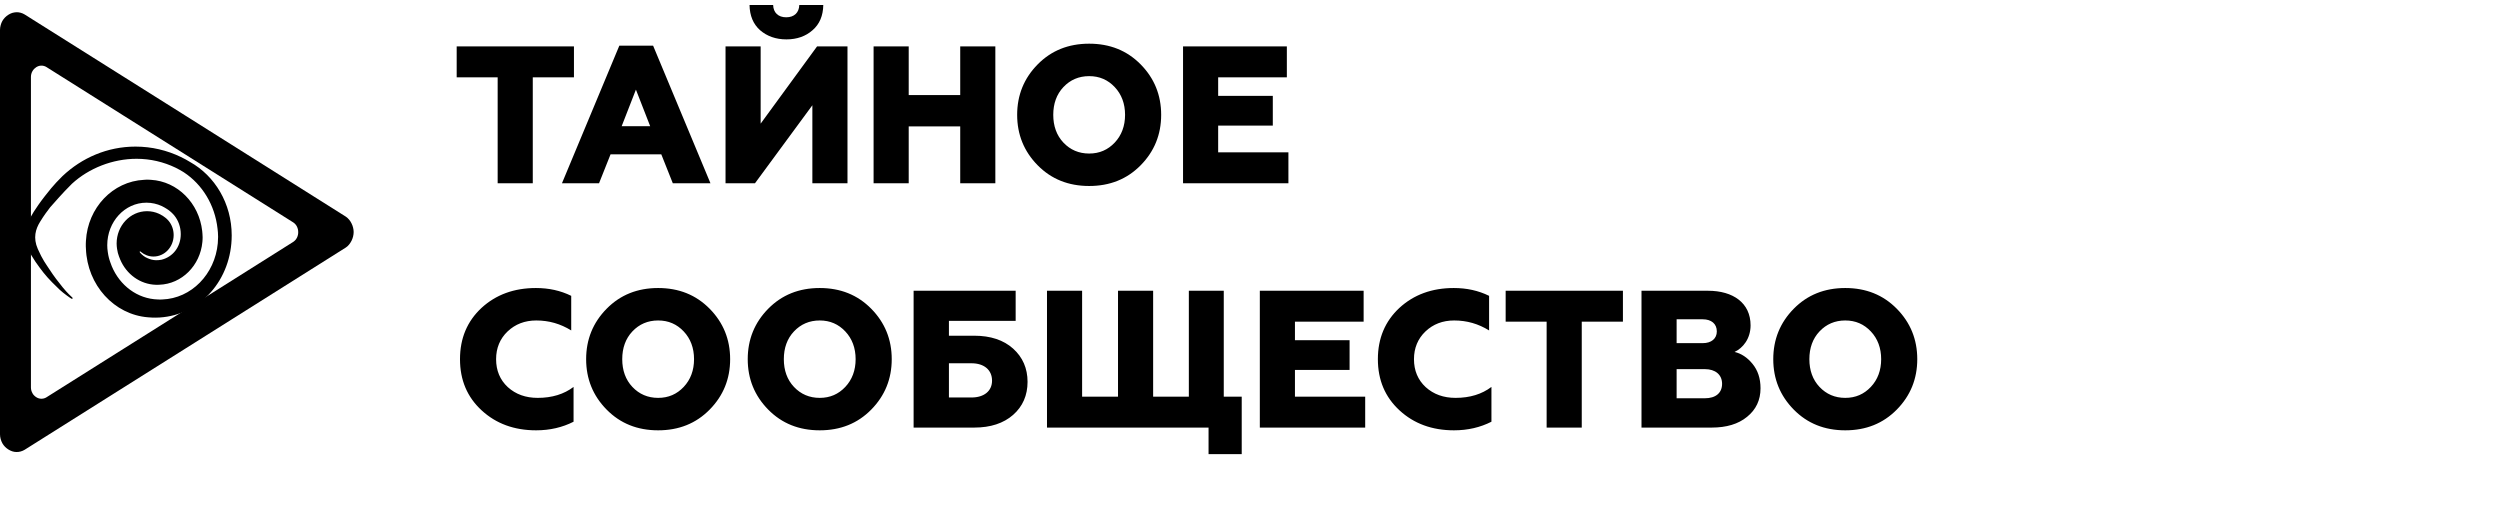
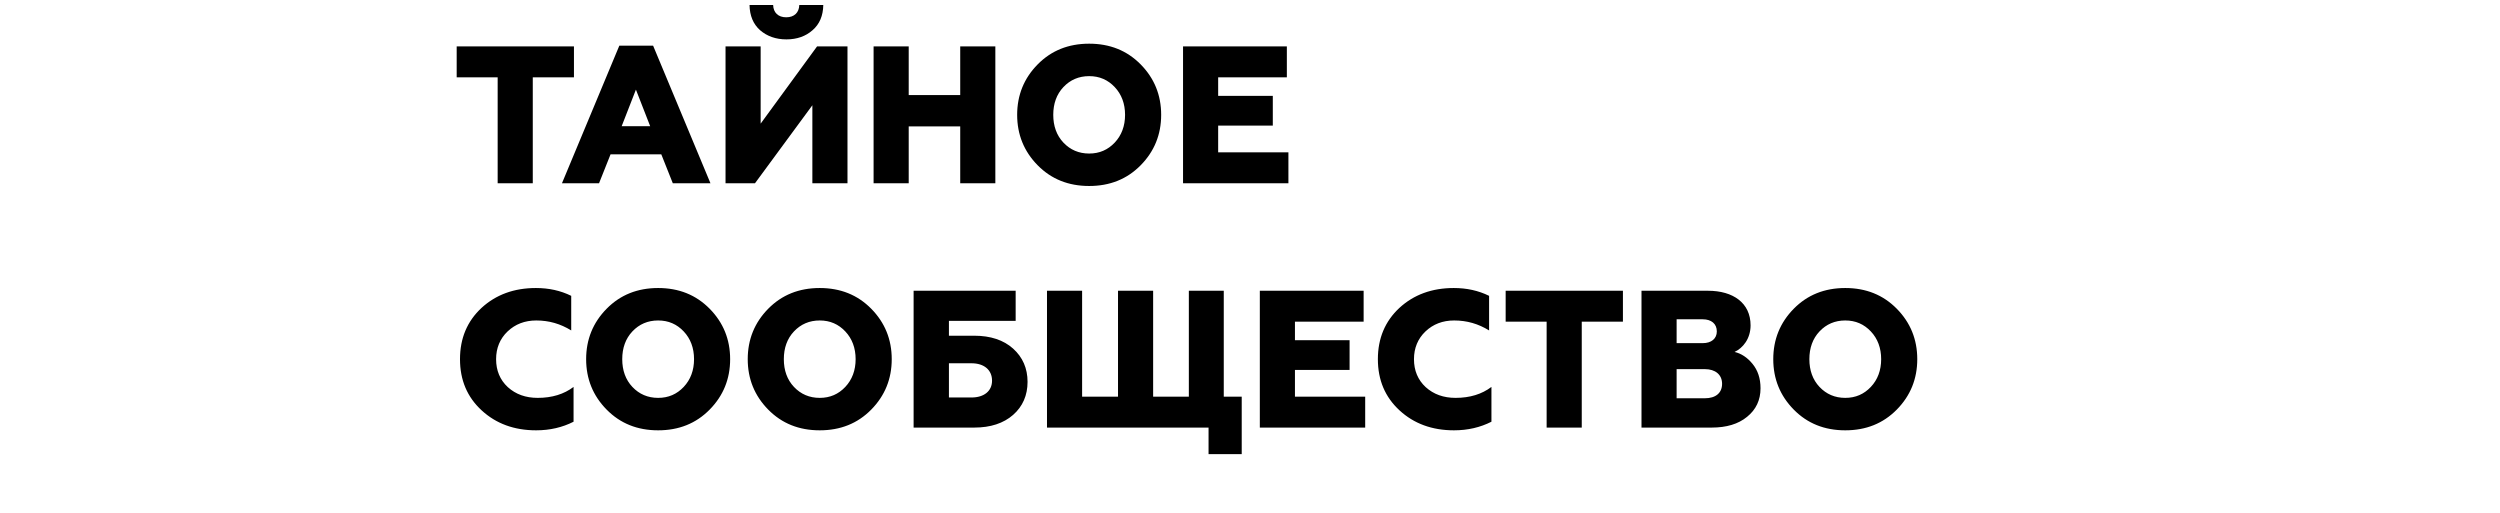
<svg xmlns="http://www.w3.org/2000/svg" width="458" height="94" viewBox="0 0 458 94" fill="none">
-   <path d="M9.188 37.98C8.564 38.807 8.127 39.354 7.328 40.657C6.529 41.96 6.026 43.566 6.923 45.602C7.82 47.638 8.378 48.301 9.111 49.429C9.845 50.558 10.654 51.617 11.497 52.652C12.339 53.688 13.116 54.386 13.258 54.514C13.4 54.642 13.258 54.793 13.094 54.724C12.93 54.654 11.595 53.7 10.95 53.095C10.304 52.49 8.849 51.082 7.952 49.93C7.054 48.766 5.971 47.358 5.096 45.544C4.221 43.728 4.275 42.227 5.173 40.575C6.07 38.923 6.365 38.493 7.044 37.515C7.722 36.538 8.739 35.258 9.385 34.478C10.03 33.711 10.534 33.175 11.442 32.268C14.998 28.905 19.681 26.857 24.823 26.857C27.799 26.857 30.611 27.544 33.149 28.766C33.445 28.905 33.773 29.08 34.035 29.219C34.298 29.359 34.67 29.592 34.812 29.673C39.353 32.21 42.449 37.271 42.449 43.123C42.449 51.21 36.727 57.702 29.243 58.167C28.959 58.191 28.718 58.191 28.499 58.191C28.291 58.191 28.073 58.179 27.865 58.179C27.657 58.167 27.449 58.156 27.142 58.133C20.906 57.644 15.982 52.245 15.742 45.555C15.731 45.392 15.72 45.288 15.72 45.148C15.72 45.008 15.72 44.822 15.72 44.659C15.72 44.496 15.731 44.357 15.742 44.124C16.07 38.05 20.665 33.222 26.387 32.943C26.563 32.931 26.65 32.931 26.77 32.919C26.891 32.908 27.044 32.919 27.186 32.919C27.328 32.919 27.471 32.931 27.657 32.943C32.536 33.233 36.475 37.224 37.044 42.32C37.066 42.507 37.077 42.646 37.088 42.821C37.099 42.984 37.121 43.24 37.121 43.449C37.121 43.659 37.11 44.042 37.077 44.333C36.672 48.65 33.313 52.024 29.189 52.164C29.101 52.164 28.992 52.175 28.893 52.175C28.795 52.175 28.642 52.175 28.576 52.175C25.654 52.094 23.149 50.221 22.022 47.545C21.924 47.312 21.869 47.172 21.803 46.986C21.738 46.8 21.65 46.567 21.595 46.346C21.541 46.125 21.497 45.904 21.442 45.567C21.398 45.253 21.366 44.938 21.366 44.613C21.366 41.343 23.849 38.69 26.935 38.69C27.712 38.69 28.445 38.853 29.112 39.156C29.353 39.272 29.648 39.435 29.823 39.54C29.987 39.644 30.151 39.761 30.304 39.889C30.458 40.017 30.666 40.18 30.873 40.435C31.464 41.134 31.814 42.053 31.814 43.065C31.814 45.241 30.162 46.998 28.116 46.998C27.252 46.998 26.464 46.684 25.83 46.16C25.753 46.079 25.72 46.055 25.676 46.055C25.633 46.055 25.589 46.079 25.589 46.125C25.589 46.172 25.6 46.207 25.676 46.311C25.841 46.497 26.048 46.695 26.3 46.881C26.497 47.033 26.716 47.172 27 47.289C27.274 47.405 27.493 47.486 27.744 47.556C27.996 47.614 28.302 47.673 28.576 47.673C28.86 47.673 29.331 47.649 29.593 47.58C31.628 47.079 33.116 45.288 33.116 42.891C33.116 41.564 32.657 40.354 31.902 39.435C31.628 39.098 31.366 38.888 31.169 38.714C30.972 38.539 30.764 38.4 30.545 38.26C30.326 38.12 29.954 37.899 29.637 37.748C28.773 37.352 27.821 37.131 26.825 37.131C22.854 37.131 19.648 40.61 19.648 44.915C19.648 45.346 19.681 45.764 19.746 46.172C19.812 46.614 19.867 46.916 19.943 47.196C20.009 47.486 20.118 47.789 20.206 48.045C20.293 48.289 20.359 48.475 20.479 48.778C21.945 52.292 25.162 54.758 28.937 54.863C29.014 54.863 29.221 54.875 29.342 54.875C29.462 54.875 29.604 54.863 29.725 54.863C35.053 54.677 39.375 50.232 39.9 44.566C39.933 44.182 39.955 43.67 39.955 43.391C39.955 43.112 39.933 42.774 39.922 42.565C39.911 42.344 39.889 42.157 39.856 41.913C39.375 37.527 37.033 33.78 33.718 31.593C33.663 31.558 33.609 31.523 33.554 31.488C33.499 31.453 33.138 31.232 32.919 31.116C32.7 31 32.416 30.848 32.165 30.72C29.987 29.673 27.569 29.091 25.02 29.091C20.643 29.091 16.289 30.813 13.193 33.652C12.47 34.374 11.748 35.072 9.188 37.98Z" fill="black" />
-   <path d="M64.683 41.696C64.619 41.428 64.523 41.16 64.395 40.915C64.277 40.67 64.127 40.437 63.946 40.227C63.774 40.029 63.571 39.831 63.357 39.691C63.133 39.551 33.94 21.164 33.94 21.164C33.94 21.164 4.748 2.788 4.513 2.649C4.288 2.509 4.031 2.404 3.775 2.334C3.518 2.264 3.251 2.229 2.994 2.24C2.737 2.252 2.481 2.299 2.235 2.369C1.989 2.45 1.754 2.567 1.529 2.707C1.305 2.847 1.101 3.01 0.909 3.208C0.727 3.406 0.556 3.616 0.428 3.849C0.299 4.083 0.182 4.363 0.118 4.631C0.043 4.899 0 5.19 0 5.482C0 5.773 0 42.524 0 42.524C0 42.524 0 79.286 0 79.566C0 79.858 0.043 80.149 0.118 80.417C0.192 80.686 0.299 80.965 0.428 81.198C0.556 81.432 0.727 81.653 0.909 81.84C1.091 82.026 1.305 82.201 1.529 82.341C1.754 82.481 1.989 82.597 2.235 82.679C2.481 82.761 2.737 82.808 2.994 82.808C3.251 82.819 3.518 82.784 3.775 82.714C4.031 82.644 4.288 82.539 4.513 82.4C4.737 82.26 33.94 63.873 33.94 63.873C33.94 63.873 63.133 45.485 63.357 45.346C63.582 45.206 63.774 45.019 63.946 44.809C64.117 44.599 64.266 44.366 64.395 44.121C64.512 43.877 64.619 43.608 64.683 43.34C64.748 43.072 64.79 42.781 64.79 42.501C64.79 42.221 64.748 41.964 64.683 41.696ZM54.578 43.049C54.535 43.224 54.482 43.387 54.407 43.538C54.332 43.69 54.225 43.842 54.118 43.97C54.001 44.098 53.872 44.215 53.733 44.308C53.584 44.401 31.117 58.556 31.117 58.556C31.117 58.556 8.64 72.699 8.501 72.792C8.362 72.885 8.202 72.944 8.041 72.99C7.881 73.037 7.71 73.049 7.549 73.049C7.389 73.049 7.229 73.014 7.068 72.967C6.919 72.92 6.769 72.85 6.63 72.757C6.491 72.675 6.362 72.559 6.245 72.442C6.127 72.326 6.02 72.186 5.945 72.034C5.86 71.883 5.796 71.719 5.742 71.544C5.699 71.37 5.667 71.195 5.667 71.008C5.667 70.822 5.667 42.536 5.667 42.536C5.667 42.536 5.667 14.238 5.667 14.063C5.667 13.877 5.699 13.702 5.742 13.527C5.785 13.352 5.86 13.189 5.945 13.037C6.031 12.886 6.138 12.757 6.245 12.629C6.362 12.512 6.491 12.408 6.63 12.314C6.769 12.233 6.919 12.151 7.068 12.104C7.218 12.058 7.378 12.023 7.549 12.023C7.71 12.023 7.881 12.034 8.041 12.081C8.202 12.128 8.362 12.186 8.501 12.279C8.651 12.373 31.117 26.516 31.117 26.516C31.117 26.516 53.584 40.658 53.733 40.752C53.872 40.845 54.011 40.962 54.118 41.09C54.236 41.218 54.332 41.37 54.407 41.521C54.482 41.673 54.535 41.848 54.578 42.011C54.621 42.186 54.632 42.361 54.632 42.536C54.632 42.711 54.621 42.885 54.578 43.049Z" fill="black" />
  <path d="M97.605 33.571V14.163H105.148V8.505H83.664V14.163H91.171V33.571H97.605ZM109.745 33.571L111.854 28.272H121.148L123.257 33.571H130.156L119.647 8.361H113.463L102.953 33.571H109.745ZM116.501 16.419L119.111 23.115H113.892L116.501 16.419ZM138.316 33.571L148.825 19.283V33.571H155.259V8.505H149.683L139.352 22.649V8.505H132.918V33.571H138.316ZM137.315 0.913C137.35 2.883 137.994 4.422 139.245 5.533C140.532 6.643 142.14 7.216 144.071 7.216C146.001 7.216 147.61 6.643 148.861 5.533C150.148 4.422 150.791 2.883 150.827 0.913H146.43C146.394 2.31 145.501 3.169 144.035 3.169C142.569 3.169 141.676 2.31 141.64 0.913H137.315ZM166.476 33.571V23.151H175.913V33.571H182.347V8.505H175.913V17.421H166.476V8.505H160.042V33.571H166.476ZM194.816 26.123C193.565 24.798 192.957 23.079 192.957 21.038C192.957 18.997 193.565 17.278 194.816 15.953C196.067 14.628 197.64 13.948 199.535 13.948C201.429 13.948 202.966 14.628 204.217 15.953C205.469 17.278 206.112 18.997 206.112 21.038C206.112 23.079 205.469 24.798 204.217 26.123C202.966 27.448 201.429 28.128 199.535 28.128C197.64 28.128 196.067 27.448 194.816 26.123ZM208.972 30.277C211.474 27.734 212.725 24.655 212.725 21.038C212.725 17.421 211.474 14.342 208.972 11.799C206.469 9.257 203.324 8.003 199.535 8.003C195.746 8.003 192.6 9.257 190.098 11.799C187.595 14.342 186.344 17.421 186.344 21.038C186.344 24.655 187.595 27.734 190.098 30.277C192.6 32.819 195.746 34.073 199.535 34.073C203.324 34.073 206.469 32.819 208.972 30.277ZM236.037 33.571V27.913H223.168V23.008H233.178V17.564H223.168V14.163H235.751V8.505H216.733V33.571H236.037ZM98.213 78.835C100.751 78.835 103.039 78.297 105.076 77.259V70.885C103.325 72.21 101.144 72.89 98.499 72.89C96.318 72.89 94.495 72.246 93.03 70.921C91.6 69.596 90.885 67.877 90.885 65.8C90.885 63.759 91.6 62.04 92.994 60.715C94.388 59.39 96.139 58.71 98.249 58.71C100.572 58.71 102.681 59.318 104.647 60.536V54.198C102.681 53.231 100.536 52.765 98.177 52.765C94.174 52.765 90.849 53.983 88.204 56.418C85.594 58.853 84.272 61.968 84.272 65.8C84.272 69.632 85.594 72.747 88.24 75.182C90.885 77.617 94.209 78.835 98.213 78.835ZM115.853 70.885C114.602 69.56 113.994 67.841 113.994 65.8C113.994 63.759 114.602 62.04 115.853 60.715C117.104 59.39 118.677 58.71 120.572 58.71C122.466 58.71 124.003 59.39 125.254 60.715C126.506 62.04 127.149 63.759 127.149 65.8C127.149 67.841 126.506 69.56 125.254 70.885C124.003 72.21 122.466 72.89 120.572 72.89C118.677 72.89 117.104 72.21 115.853 70.885ZM130.009 75.039C132.511 72.496 133.762 69.417 133.762 65.8C133.762 62.183 132.511 59.104 130.009 56.561C127.506 54.019 124.361 52.765 120.572 52.765C116.783 52.765 113.637 54.019 111.135 56.561C108.632 59.104 107.381 62.183 107.381 65.8C107.381 69.417 108.632 72.496 111.135 75.039C113.637 77.581 116.783 78.835 120.572 78.835C124.361 78.835 127.506 77.581 130.009 75.039ZM145.456 70.885C144.204 69.56 143.597 67.841 143.597 65.8C143.597 63.759 144.204 62.04 145.456 60.715C146.707 59.39 148.28 58.71 150.174 58.71C152.069 58.71 153.606 59.39 154.857 60.715C156.108 62.04 156.751 63.759 156.751 65.8C156.751 67.841 156.108 69.56 154.857 70.885C153.606 72.21 152.069 72.89 150.174 72.89C148.28 72.89 146.707 72.21 145.456 70.885ZM159.611 75.039C162.113 72.496 163.365 69.417 163.365 65.8C163.365 62.183 162.113 59.104 159.611 56.561C157.109 54.019 153.963 52.765 150.174 52.765C146.385 52.765 143.239 54.019 140.737 56.561C138.235 59.104 136.984 62.183 136.984 65.8C136.984 69.417 138.235 72.496 140.737 75.039C143.239 77.581 146.385 78.835 150.174 78.835C153.963 78.835 157.109 77.581 159.611 75.039ZM178.49 78.333C181.457 78.333 183.851 77.546 185.603 76.006C187.355 74.466 188.248 72.425 188.248 69.954C188.248 67.483 187.355 65.442 185.603 63.866C183.851 62.291 181.457 61.503 178.49 61.503H173.843V58.781H186.068V53.267H167.373V78.333H178.49ZM173.843 66.552H177.989C180.277 66.552 181.743 67.769 181.743 69.739C181.743 71.637 180.277 72.819 177.989 72.819H173.843V66.552ZM227.483 83.203V72.675H224.194V53.267H217.796V72.675H211.255V53.267H204.82V72.675H198.243V53.267H191.809V78.333H221.407V83.203H227.483ZM250.103 78.333V72.675H237.235V67.769H247.244V62.326H237.235V58.925H249.817V53.267H230.8V78.333H250.103ZM266.368 78.835C268.906 78.835 271.194 78.297 273.231 77.259V70.885C271.48 72.21 269.299 72.89 266.654 72.89C264.473 72.89 262.65 72.246 261.185 70.921C259.755 69.596 259.04 67.877 259.04 65.8C259.04 63.759 259.755 62.04 261.149 60.715C262.543 59.39 264.295 58.71 266.404 58.71C268.727 58.71 270.836 59.318 272.802 60.536V54.198C270.836 53.231 268.692 52.765 266.332 52.765C262.329 52.765 259.004 53.983 256.359 56.418C253.75 58.853 252.427 61.968 252.427 65.8C252.427 69.632 253.75 72.747 256.395 75.182C259.04 77.617 262.364 78.835 266.368 78.835ZM289.777 78.333V58.925H297.32V53.267H275.836V58.925H283.343V78.333H289.777ZM313.591 78.333C316.272 78.333 318.453 77.689 320.061 76.364C321.706 75.039 322.528 73.284 322.528 71.136C322.528 69.309 322.027 67.841 321.062 66.659C320.097 65.478 318.989 64.761 317.774 64.475C319.311 63.759 320.705 62.04 320.705 59.605C320.705 55.487 317.488 53.267 312.912 53.267H300.723V78.333H313.591ZM307.157 67.626H312.34C314.235 67.626 315.486 68.629 315.486 70.312C315.486 71.995 314.306 72.962 312.34 72.962H307.157V67.626ZM307.157 58.495H311.947C313.52 58.495 314.521 59.318 314.521 60.715C314.521 62.04 313.52 62.864 311.947 62.864H307.157V58.495ZM333.334 70.885C332.083 69.56 331.476 67.841 331.476 65.8C331.476 63.759 332.083 62.04 333.334 60.715C334.585 59.39 336.158 58.71 338.053 58.71C339.947 58.71 341.485 59.39 342.736 60.715C343.987 62.04 344.63 63.759 344.63 65.8C344.63 67.841 343.987 69.56 342.736 70.885C341.485 72.21 339.947 72.89 338.053 72.89C336.158 72.89 334.585 72.21 333.334 70.885ZM347.49 75.039C349.992 72.496 351.243 69.417 351.243 65.8C351.243 62.183 349.992 59.104 347.49 56.561C344.988 54.019 341.842 52.765 338.053 52.765C334.264 52.765 331.118 54.019 328.616 56.561C326.114 59.104 324.862 62.183 324.862 65.8C324.862 69.417 326.114 72.496 328.616 75.039C331.118 77.581 334.264 78.835 338.053 78.835C341.842 78.835 344.988 77.581 347.49 75.039Z" fill="black" />
</svg>